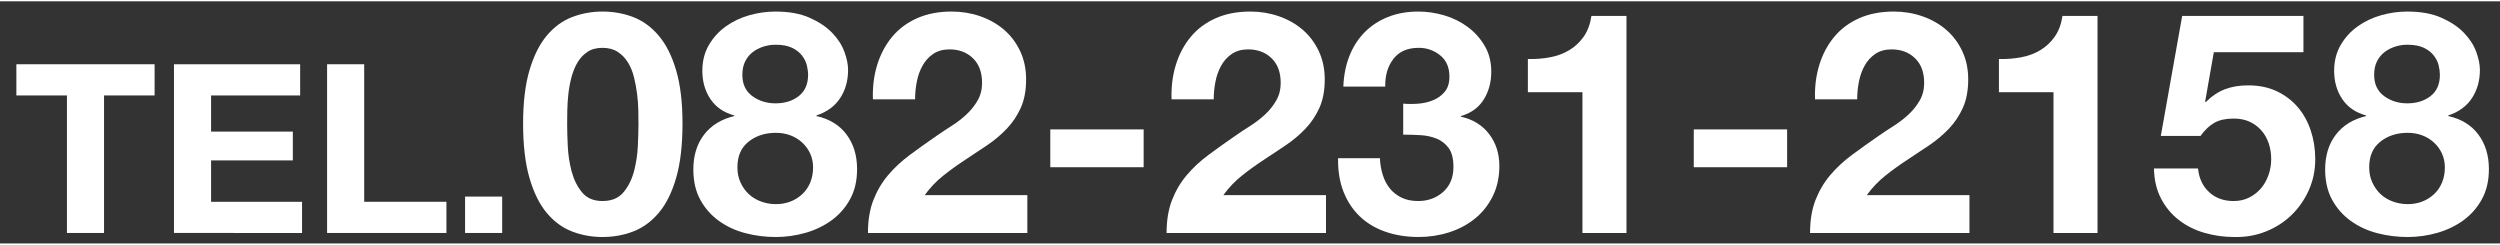
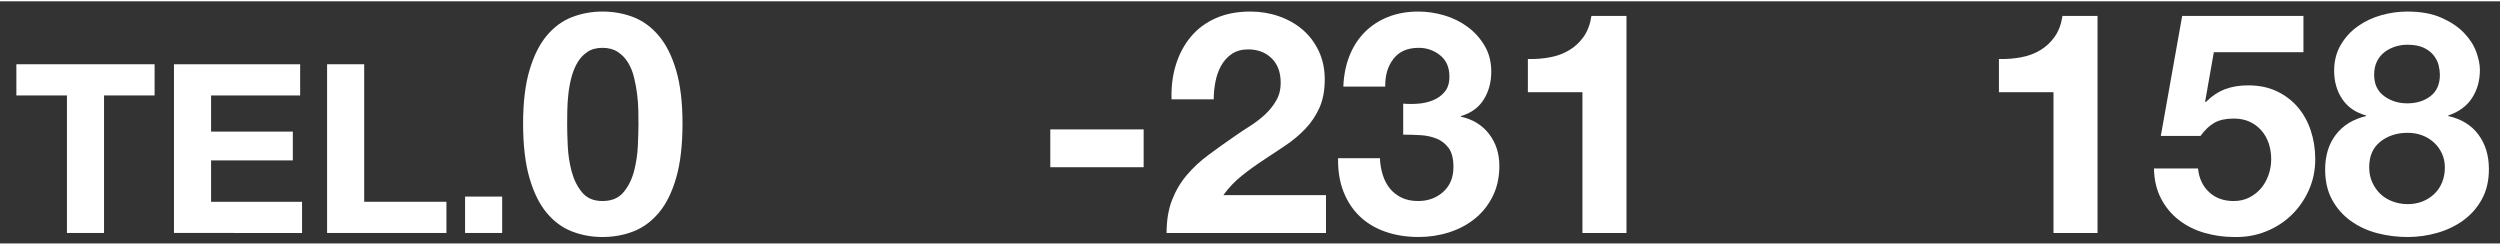
<svg xmlns="http://www.w3.org/2000/svg" version="1.1" id="レイヤー_1" x="0px" y="0px" width="286px" height="28px" viewBox="0 0 285.667 27.667" enable-background="new 0 0 285.667 27.667" xml:space="preserve">
  <rect x="0" y="0" width="285.667" height="27.667" fill="#333333" stroke="none" />
  <g>
    <path fill="#FFFFFF" d="M1.871,10.757V7.192h15.795v3.564h-5.778v15.714H7.649V10.757H1.871z" />
    <path fill="#FFFFFF" d="M34.297,7.192v3.564H24.119v4.131h9.342v3.294h-9.342v4.725h10.395v3.564H19.879V7.192H34.297z" />
    <path fill="#FFFFFF" d="M41.615,7.192v15.714h9.396v3.564H37.375V7.192H41.615z" />
    <path fill="#FFFFFF" d="M57.382,22.312v4.158h-4.239v-4.158H57.382z" />
    <path fill="#FFFFFF" d="M60.5,7.885c0.484-1.642,1.139-2.959,1.966-3.951c0.827-0.992,1.79-1.701,2.888-2.126   s2.262-0.638,3.49-0.638c1.252,0,2.428,0.213,3.526,0.638c1.099,0.425,2.067,1.134,2.906,2.126c0.838,0.992,1.5,2.31,1.984,3.951   c0.484,1.643,0.727,3.668,0.727,6.077c0,2.48-0.243,4.554-0.727,6.219c-0.484,1.666-1.146,2.994-1.984,3.986   c-0.839,0.992-1.807,1.701-2.906,2.127c-1.098,0.425-2.274,0.638-3.526,0.638c-1.229,0-2.392-0.213-3.49-0.638   c-1.099-0.426-2.062-1.135-2.888-2.127c-0.827-0.992-1.482-2.32-1.966-3.986c-0.484-1.665-0.727-3.738-0.727-6.219   C59.773,11.553,60.016,9.527,60.5,7.885z M64.876,16.531c0.047,1.004,0.195,1.973,0.443,2.905c0.248,0.934,0.644,1.731,1.188,2.393   c0.543,0.661,1.323,0.992,2.338,0.992c1.04,0,1.837-0.331,2.392-0.992c0.555-0.661,0.957-1.459,1.205-2.393   c0.248-0.933,0.396-1.901,0.443-2.905c0.047-1.004,0.071-1.86,0.071-2.569c0-0.425-0.006-0.938-0.018-1.541   c-0.012-0.603-0.059-1.223-0.142-1.86c-0.083-0.639-0.201-1.27-0.354-1.896c-0.154-0.625-0.384-1.187-0.691-1.683   c-0.307-0.496-0.697-0.897-1.169-1.205c-0.473-0.307-1.051-0.461-1.736-0.461s-1.258,0.154-1.718,0.461   c-0.461,0.308-0.839,0.709-1.134,1.205s-0.526,1.058-0.691,1.683c-0.166,0.627-0.283,1.258-0.354,1.896   c-0.071,0.638-0.112,1.258-0.124,1.86s-0.018,1.116-0.018,1.541C64.805,14.671,64.829,15.527,64.876,16.531z" />
-     <path fill="#FFFFFF" d="M81,4.997c0.496-0.851,1.139-1.56,1.931-2.126c0.791-0.567,1.683-0.992,2.675-1.276   c0.992-0.283,1.996-0.425,3.012-0.425c1.535,0,2.834,0.236,3.897,0.709c1.063,0.473,1.919,1.045,2.569,1.718   c0.649,0.674,1.116,1.395,1.399,2.162c0.284,0.768,0.425,1.459,0.425,2.073c0,1.229-0.301,2.303-0.903,3.225   c-0.603,0.921-1.506,1.583-2.711,1.984v0.07c1.488,0.331,2.634,1.034,3.437,2.108c0.803,1.075,1.205,2.393,1.205,3.951   c0,1.323-0.266,2.469-0.797,3.438s-1.235,1.771-2.108,2.409c-0.874,0.638-1.866,1.116-2.977,1.436   c-1.111,0.318-2.245,0.479-3.402,0.479c-1.205,0-2.369-0.148-3.49-0.443c-1.123-0.295-2.126-0.762-3.012-1.399   s-1.595-1.44-2.126-2.41c-0.532-0.968-0.797-2.126-0.797-3.473c0-1.582,0.408-2.905,1.223-3.969   c0.815-1.062,1.966-1.771,3.455-2.126v-0.07c-1.205-0.331-2.114-0.957-2.729-1.879c-0.614-0.921-0.921-1.995-0.921-3.225   C80.255,6.828,80.503,5.848,81,4.997z M84.614,20.694c0.236,0.521,0.549,0.963,0.939,1.329s0.856,0.65,1.4,0.851   c0.543,0.201,1.11,0.301,1.701,0.301c0.614,0,1.175-0.1,1.683-0.301c0.508-0.2,0.957-0.484,1.347-0.851s0.691-0.809,0.904-1.329   c0.212-0.519,0.319-1.086,0.319-1.7c0-0.591-0.112-1.128-0.337-1.612s-0.531-0.904-0.921-1.258   c-0.39-0.354-0.838-0.626-1.346-0.815c-0.508-0.188-1.058-0.283-1.648-0.283c-1.229,0-2.268,0.336-3.118,1.01   c-0.851,0.673-1.276,1.647-1.276,2.923C84.259,19.597,84.377,20.176,84.614,20.694z M85.96,10.826   c0.755,0.555,1.642,0.832,2.658,0.832c1.063,0,1.949-0.277,2.657-0.832c0.709-0.555,1.063-1.364,1.063-2.428   c0-0.33-0.048-0.69-0.142-1.081c-0.095-0.39-0.278-0.762-0.549-1.116c-0.271-0.354-0.65-0.649-1.134-0.886   c-0.484-0.235-1.116-0.354-1.896-0.354c-0.496,0-0.975,0.077-1.436,0.23c-0.46,0.154-0.868,0.372-1.222,0.656   c-0.354,0.283-0.632,0.638-0.833,1.062c-0.201,0.426-0.301,0.922-0.301,1.488C84.826,9.462,85.204,10.271,85.96,10.826z" />
-     <path fill="#FFFFFF" d="M100.241,7.247c0.378-1.217,0.945-2.279,1.701-3.189c0.755-0.909,1.706-1.618,2.853-2.126   c1.146-0.508,2.462-0.762,3.951-0.762c1.134,0,2.215,0.177,3.243,0.531c1.027,0.354,1.931,0.862,2.71,1.523   c0.78,0.662,1.4,1.478,1.86,2.445c0.461,0.969,0.691,2.056,0.691,3.26c0,1.253-0.201,2.327-0.603,3.225   c-0.402,0.898-0.934,1.696-1.595,2.393c-0.662,0.697-1.412,1.329-2.25,1.896c-0.839,0.567-1.683,1.129-2.534,1.684   s-1.678,1.151-2.48,1.789c-0.803,0.638-1.512,1.382-2.126,2.232h11.729v4.323H99.178c0-1.44,0.207-2.693,0.62-3.756   c0.413-1.063,0.975-2.014,1.683-2.853c0.709-0.839,1.542-1.612,2.498-2.321c0.957-0.709,1.967-1.429,3.03-2.161   c0.543-0.378,1.122-0.763,1.736-1.152s1.175-0.82,1.684-1.293c0.507-0.473,0.933-1.004,1.275-1.595   c0.342-0.59,0.514-1.264,0.514-2.02c0-1.205-0.349-2.145-1.045-2.817c-0.697-0.674-1.589-1.01-2.676-1.01   c-0.732,0-1.353,0.172-1.86,0.514c-0.508,0.343-0.916,0.792-1.222,1.347c-0.308,0.555-0.526,1.169-0.656,1.843   c-0.13,0.673-0.195,1.341-0.195,2.002h-4.819C99.697,9.78,99.863,8.464,100.241,7.247z" />
    <path fill="#FFFFFF" d="M130.68,14.636v4.322h-10.666v-4.322H130.68z" />
    <path fill="#FFFFFF" d="M134.365,7.247c0.378-1.217,0.945-2.279,1.701-3.189c0.755-0.909,1.706-1.618,2.853-2.126   c1.146-0.508,2.462-0.762,3.951-0.762c1.134,0,2.215,0.177,3.243,0.531s1.932,0.862,2.711,1.523   c0.779,0.662,1.399,1.478,1.859,2.445c0.461,0.969,0.691,2.056,0.691,3.26c0,1.253-0.201,2.327-0.602,3.225   c-0.402,0.898-0.934,1.696-1.596,2.393c-0.661,0.697-1.411,1.329-2.25,1.896c-0.838,0.567-1.683,1.129-2.533,1.684   s-1.678,1.151-2.48,1.789c-0.803,0.638-1.512,1.382-2.126,2.232h11.729v4.323h-18.214c0-1.44,0.207-2.693,0.62-3.756   c0.413-1.063,0.975-2.014,1.683-2.853c0.709-0.839,1.542-1.612,2.498-2.321c0.957-0.709,1.967-1.429,3.03-2.161   c0.543-0.378,1.122-0.763,1.736-1.152s1.175-0.82,1.684-1.293c0.507-0.473,0.932-1.004,1.275-1.595   c0.342-0.59,0.514-1.264,0.514-2.02c0-1.205-0.35-2.145-1.045-2.817c-0.697-0.674-1.59-1.01-2.676-1.01   c-0.732,0-1.353,0.172-1.86,0.514c-0.508,0.343-0.916,0.792-1.222,1.347c-0.308,0.555-0.526,1.169-0.656,1.843   c-0.13,0.673-0.195,1.341-0.195,2.002h-4.819C133.821,9.78,133.987,8.464,134.365,7.247z" />
    <path fill="#FFFFFF" d="M162.075,11.694c0.615-0.047,1.188-0.183,1.719-0.408c0.532-0.224,0.969-0.549,1.312-0.974   c0.343-0.426,0.515-0.992,0.515-1.701c0-1.063-0.355-1.878-1.064-2.445c-0.708-0.566-1.523-0.851-2.444-0.851   c-1.276,0-2.239,0.42-2.888,1.258c-0.65,0.839-0.963,1.896-0.939,3.172H153.5c0.047-1.275,0.277-2.438,0.69-3.49   c0.413-1.051,0.992-1.954,1.736-2.711c0.744-0.756,1.636-1.341,2.675-1.754c1.04-0.413,2.197-0.62,3.473-0.62   c0.992,0,1.984,0.147,2.977,0.442c0.992,0.296,1.885,0.739,2.676,1.329c0.791,0.591,1.436,1.312,1.932,2.162   c0.496,0.85,0.744,1.831,0.744,2.94c0,1.205-0.289,2.269-0.868,3.189s-1.447,1.548-2.604,1.878v0.071   c1.369,0.307,2.445,0.969,3.225,1.984s1.17,2.232,1.17,3.649c0,1.3-0.255,2.457-0.763,3.473c-0.509,1.017-1.187,1.867-2.038,2.552   c-0.85,0.686-1.83,1.205-2.94,1.559c-1.11,0.354-2.269,0.532-3.473,0.532c-1.394,0-2.663-0.201-3.81-0.603s-2.12-0.986-2.924-1.754   c-0.803-0.768-1.423-1.707-1.859-2.817c-0.438-1.11-0.645-2.386-0.621-3.827h4.784c0.023,0.662,0.13,1.294,0.319,1.896   c0.188,0.603,0.461,1.123,0.814,1.56c0.354,0.438,0.798,0.786,1.329,1.045c0.532,0.261,1.163,0.391,1.896,0.391   c1.135,0,2.092-0.349,2.871-1.046c0.779-0.696,1.169-1.647,1.169-2.853c0-0.944-0.183-1.665-0.55-2.161   c-0.366-0.496-0.832-0.856-1.398-1.081c-0.568-0.225-1.188-0.354-1.861-0.39c-0.673-0.035-1.316-0.054-1.932-0.054v-3.543   C160.882,11.742,161.461,11.742,162.075,11.694z" />
    <path fill="#FFFFFF" d="M180.821,26.471V10.383h-6.236V6.592c0.873,0.023,1.719-0.041,2.533-0.195   c0.814-0.153,1.547-0.425,2.197-0.815c0.649-0.39,1.199-0.903,1.647-1.541s0.744-1.429,0.886-2.374h4.004v24.805H180.821z" />
-     <path fill="#FFFFFF" d="M204.208,14.636v4.322h-10.666v-4.322H204.208z" />
-     <path fill="#FFFFFF" d="M207.893,7.247c0.378-1.217,0.945-2.279,1.701-3.189c0.756-0.909,1.706-1.618,2.853-2.126   c1.146-0.508,2.462-0.762,3.95-0.762c1.135,0,2.215,0.177,3.243,0.531c1.027,0.354,1.931,0.862,2.71,1.523   c0.78,0.662,1.4,1.478,1.861,2.445c0.461,0.969,0.691,2.056,0.691,3.26c0,1.253-0.201,2.327-0.604,3.225   c-0.401,0.898-0.934,1.696-1.594,2.393c-0.662,0.697-1.412,1.329-2.25,1.896c-0.84,0.567-1.684,1.129-2.534,1.684   s-1.678,1.151-2.48,1.789c-0.804,0.638-1.513,1.382-2.126,2.232h11.729v4.323h-18.213c0-1.44,0.206-2.693,0.619-3.756   c0.414-1.063,0.975-2.014,1.684-2.853s1.541-1.612,2.498-2.321s1.967-1.429,3.029-2.161c0.544-0.378,1.123-0.763,1.736-1.152   c0.615-0.39,1.176-0.82,1.684-1.293s0.934-1.004,1.275-1.595c0.343-0.59,0.514-1.264,0.514-2.02c0-1.205-0.348-2.145-1.045-2.817   c-0.697-0.674-1.589-1.01-2.676-1.01c-0.732,0-1.352,0.172-1.859,0.514c-0.509,0.343-0.916,0.792-1.223,1.347   c-0.308,0.555-0.526,1.169-0.656,1.843c-0.129,0.673-0.194,1.341-0.194,2.002h-4.819C207.35,9.78,207.515,8.464,207.893,7.247z" />
    <path fill="#FFFFFF" d="M234.647,26.471V10.383h-6.236V6.592c0.873,0.023,1.719-0.041,2.533-0.195   c0.814-0.153,1.547-0.425,2.197-0.815c0.649-0.39,1.199-0.903,1.647-1.541s0.744-1.429,0.886-2.374h4.004v24.805H234.647z" />
    <path fill="#FFFFFF" d="M252.967,5.812l-0.992,5.635l0.07,0.07c0.686-0.685,1.418-1.175,2.197-1.471   c0.779-0.295,1.666-0.442,2.658-0.442c1.228,0,2.314,0.225,3.26,0.673c0.944,0.449,1.742,1.052,2.392,1.808   s1.146,1.647,1.488,2.676c0.343,1.027,0.515,2.12,0.515,3.277c0,1.275-0.248,2.463-0.744,3.562s-1.164,2.05-2.003,2.853   s-1.813,1.423-2.923,1.86c-1.111,0.437-2.292,0.644-3.544,0.62c-1.204,0-2.356-0.16-3.455-0.479   c-1.099-0.319-2.073-0.809-2.923-1.471c-0.852-0.661-1.53-1.482-2.038-2.463c-0.509-0.979-0.774-2.12-0.798-3.419h5.032   c0.118,1.134,0.544,2.037,1.276,2.71c0.731,0.674,1.665,1.011,2.799,1.011c0.661,0,1.258-0.136,1.789-0.408   c0.532-0.271,0.98-0.625,1.348-1.062c0.365-0.438,0.648-0.945,0.85-1.524c0.201-0.578,0.301-1.175,0.301-1.789   c0-0.638-0.094-1.24-0.283-1.808c-0.189-0.566-0.473-1.062-0.85-1.488c-0.379-0.425-0.828-0.756-1.348-0.992   c-0.52-0.235-1.121-0.354-1.807-0.354c-0.898,0-1.63,0.159-2.197,0.478c-0.566,0.319-1.098,0.821-1.594,1.507h-4.536l2.444-13.714   h13.855v4.146H252.967z" />
    <path fill="#FFFFFF" d="M267.46,4.997c0.496-0.851,1.14-1.56,1.931-2.126c0.791-0.567,1.684-0.992,2.676-1.276   c0.992-0.283,1.996-0.425,3.012-0.425c1.535,0,2.835,0.236,3.898,0.709c1.062,0.473,1.919,1.045,2.568,1.718   c0.65,0.674,1.117,1.395,1.4,2.162s0.425,1.459,0.425,2.073c0,1.229-0.302,2.303-0.903,3.225c-0.603,0.921-1.506,1.583-2.711,1.984   v0.07c1.488,0.331,2.634,1.034,3.438,2.108c0.803,1.075,1.205,2.393,1.205,3.951c0,1.323-0.266,2.469-0.798,3.438   s-1.235,1.771-2.108,2.409c-0.874,0.638-1.866,1.116-2.977,1.436c-1.111,0.318-2.244,0.479-3.402,0.479   c-1.204,0-2.368-0.148-3.49-0.443s-2.126-0.762-3.012-1.399s-1.595-1.44-2.126-2.41c-0.532-0.968-0.798-2.126-0.798-3.473   c0-1.582,0.408-2.905,1.223-3.969c0.815-1.062,1.967-1.771,3.455-2.126v-0.07c-1.205-0.331-2.114-0.957-2.729-1.879   c-0.614-0.921-0.921-1.995-0.921-3.225C266.716,6.828,266.964,5.848,267.46,4.997z M271.075,20.694   c0.236,0.521,0.549,0.963,0.939,1.329c0.389,0.366,0.855,0.65,1.399,0.851c0.543,0.201,1.11,0.301,1.7,0.301   c0.615,0,1.176-0.1,1.684-0.301c0.508-0.2,0.957-0.484,1.347-0.851s0.69-0.809,0.903-1.329c0.213-0.519,0.319-1.086,0.319-1.7   c0-0.591-0.112-1.128-0.337-1.612s-0.531-0.904-0.922-1.258c-0.389-0.354-0.838-0.626-1.346-0.815   c-0.508-0.188-1.058-0.283-1.648-0.283c-1.229,0-2.268,0.336-3.117,1.01c-0.852,0.673-1.276,1.647-1.276,2.923   C270.72,19.597,270.838,20.176,271.075,20.694z M272.421,10.826c0.755,0.555,1.642,0.832,2.657,0.832   c1.063,0,1.949-0.277,2.658-0.832s1.062-1.364,1.062-2.428c0-0.33-0.047-0.69-0.142-1.081c-0.095-0.39-0.278-0.762-0.55-1.116   c-0.271-0.354-0.649-0.649-1.133-0.886c-0.484-0.235-1.117-0.354-1.896-0.354c-0.496,0-0.975,0.077-1.436,0.23   c-0.46,0.154-0.867,0.372-1.222,0.656c-0.354,0.283-0.632,0.638-0.833,1.062c-0.201,0.426-0.301,0.922-0.301,1.488   C271.288,9.462,271.665,10.271,272.421,10.826z" />
  </g>
</svg>